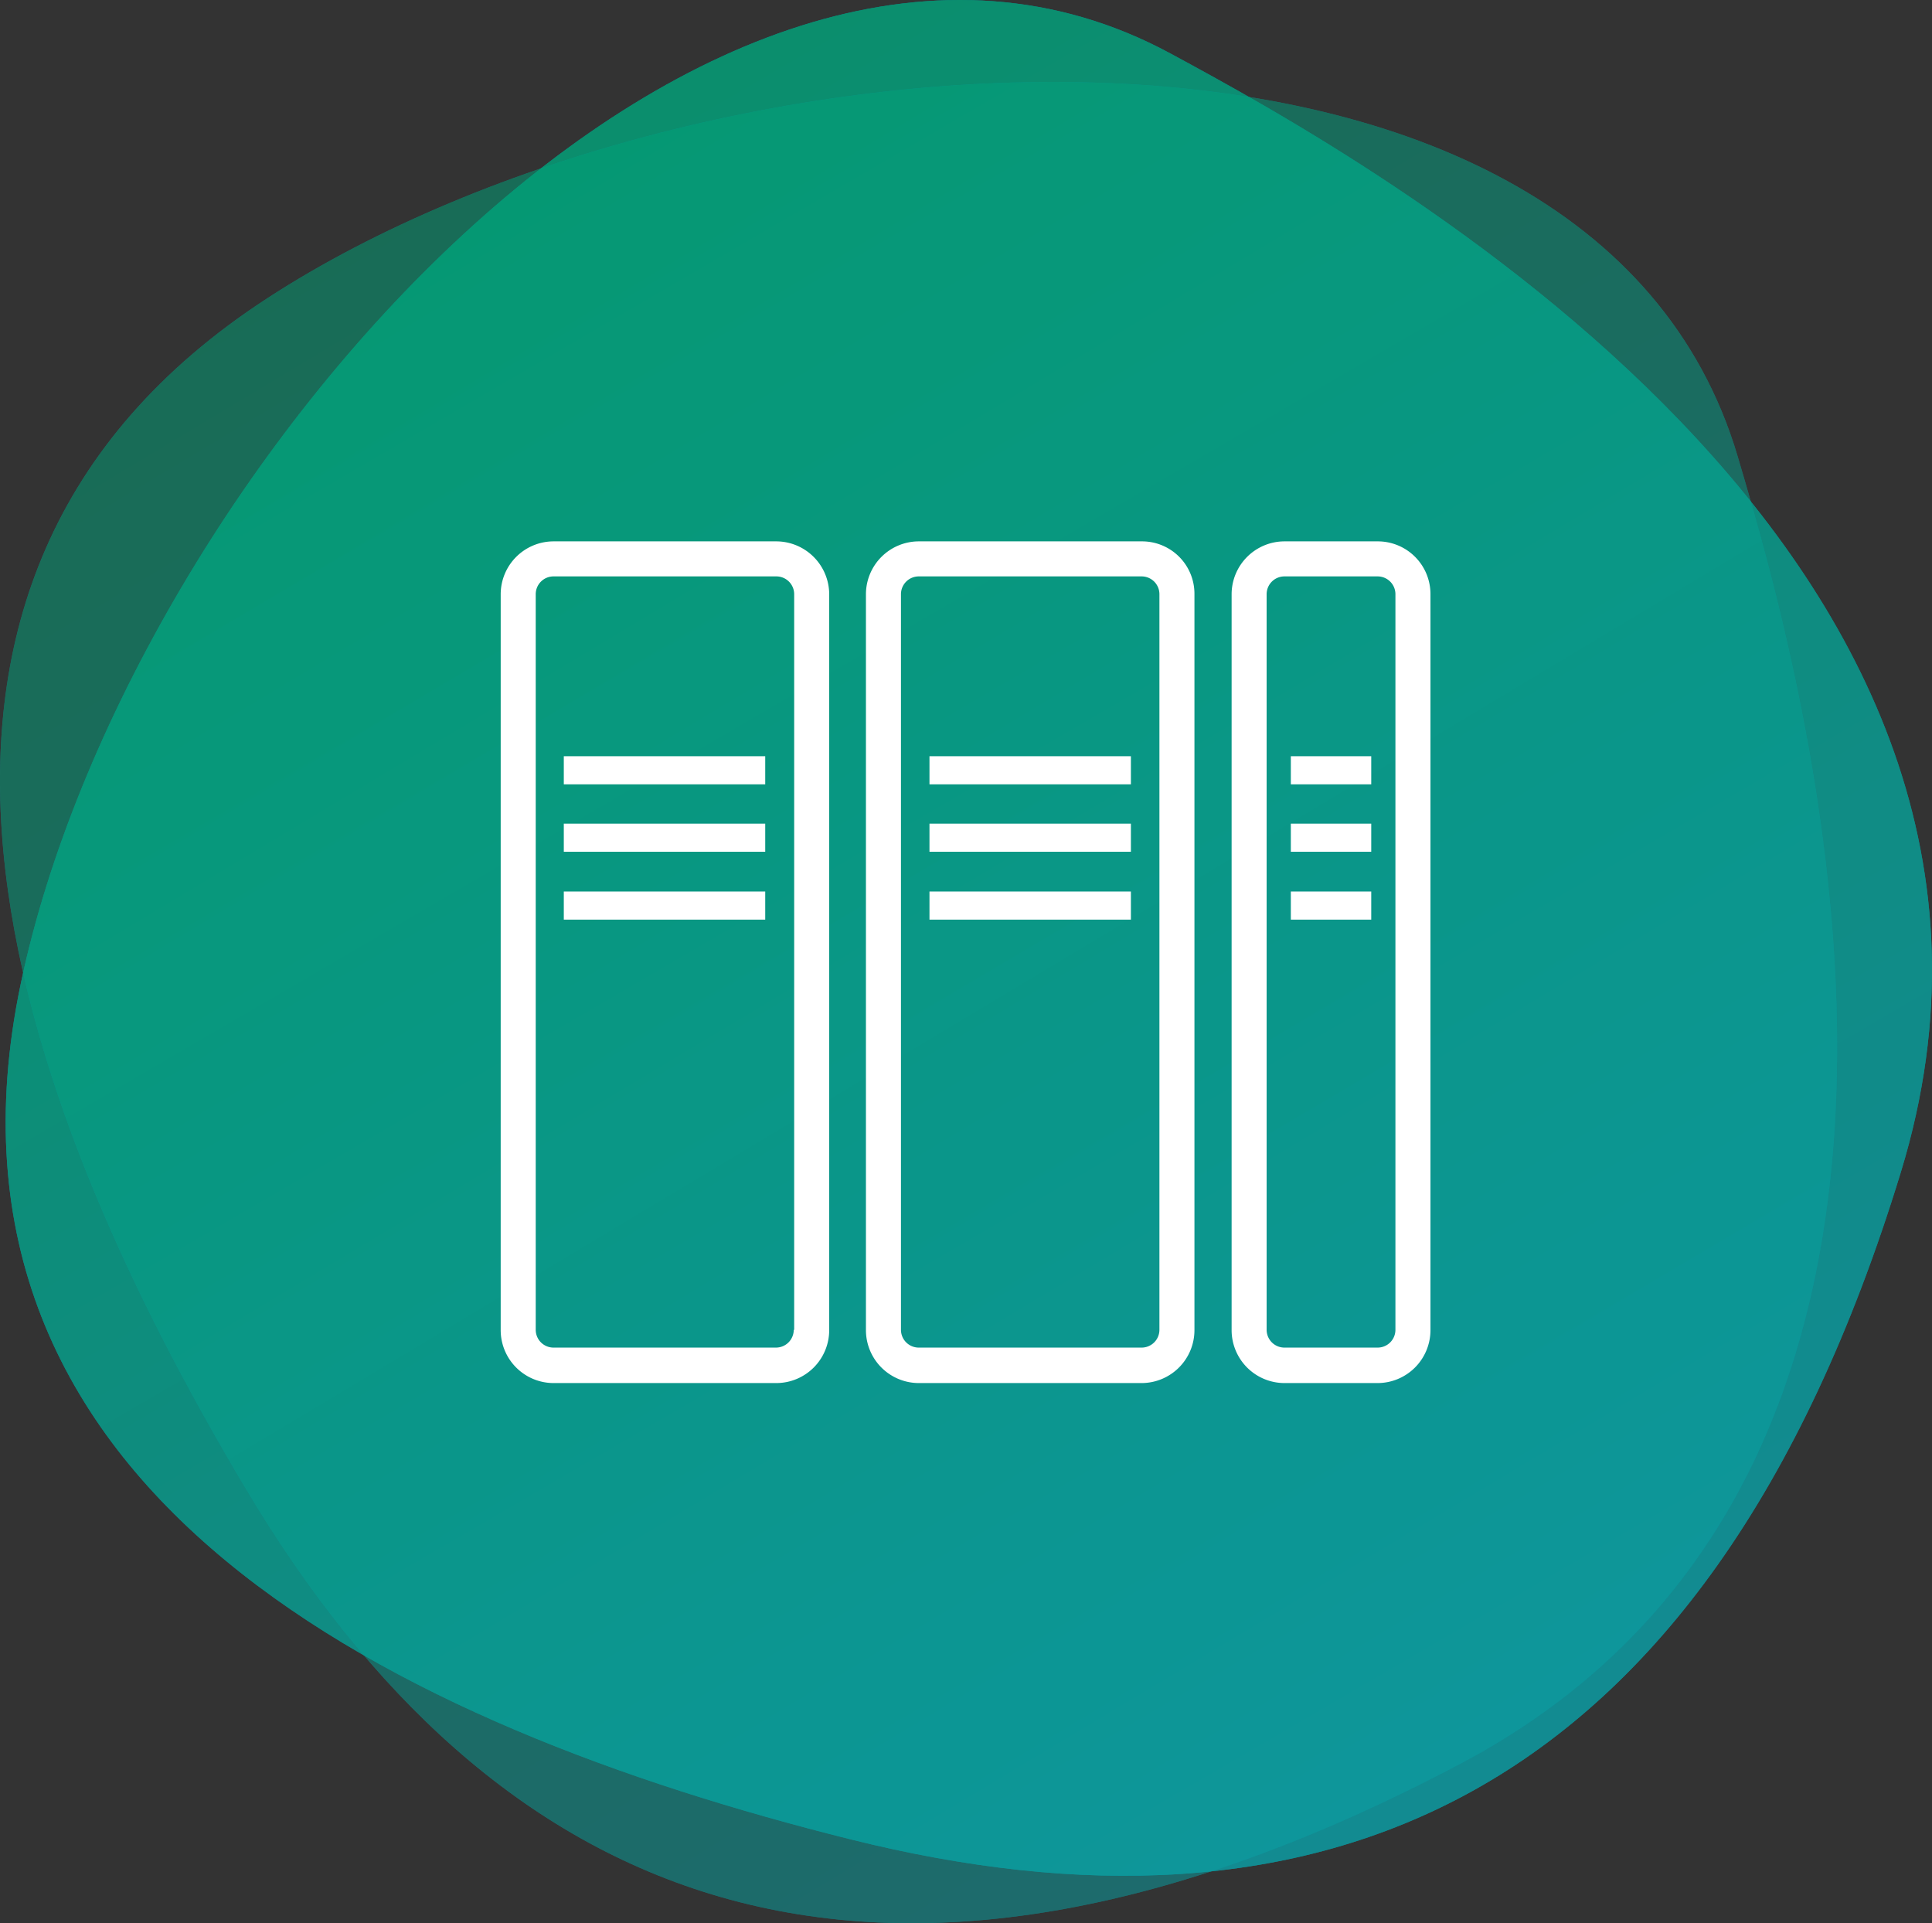
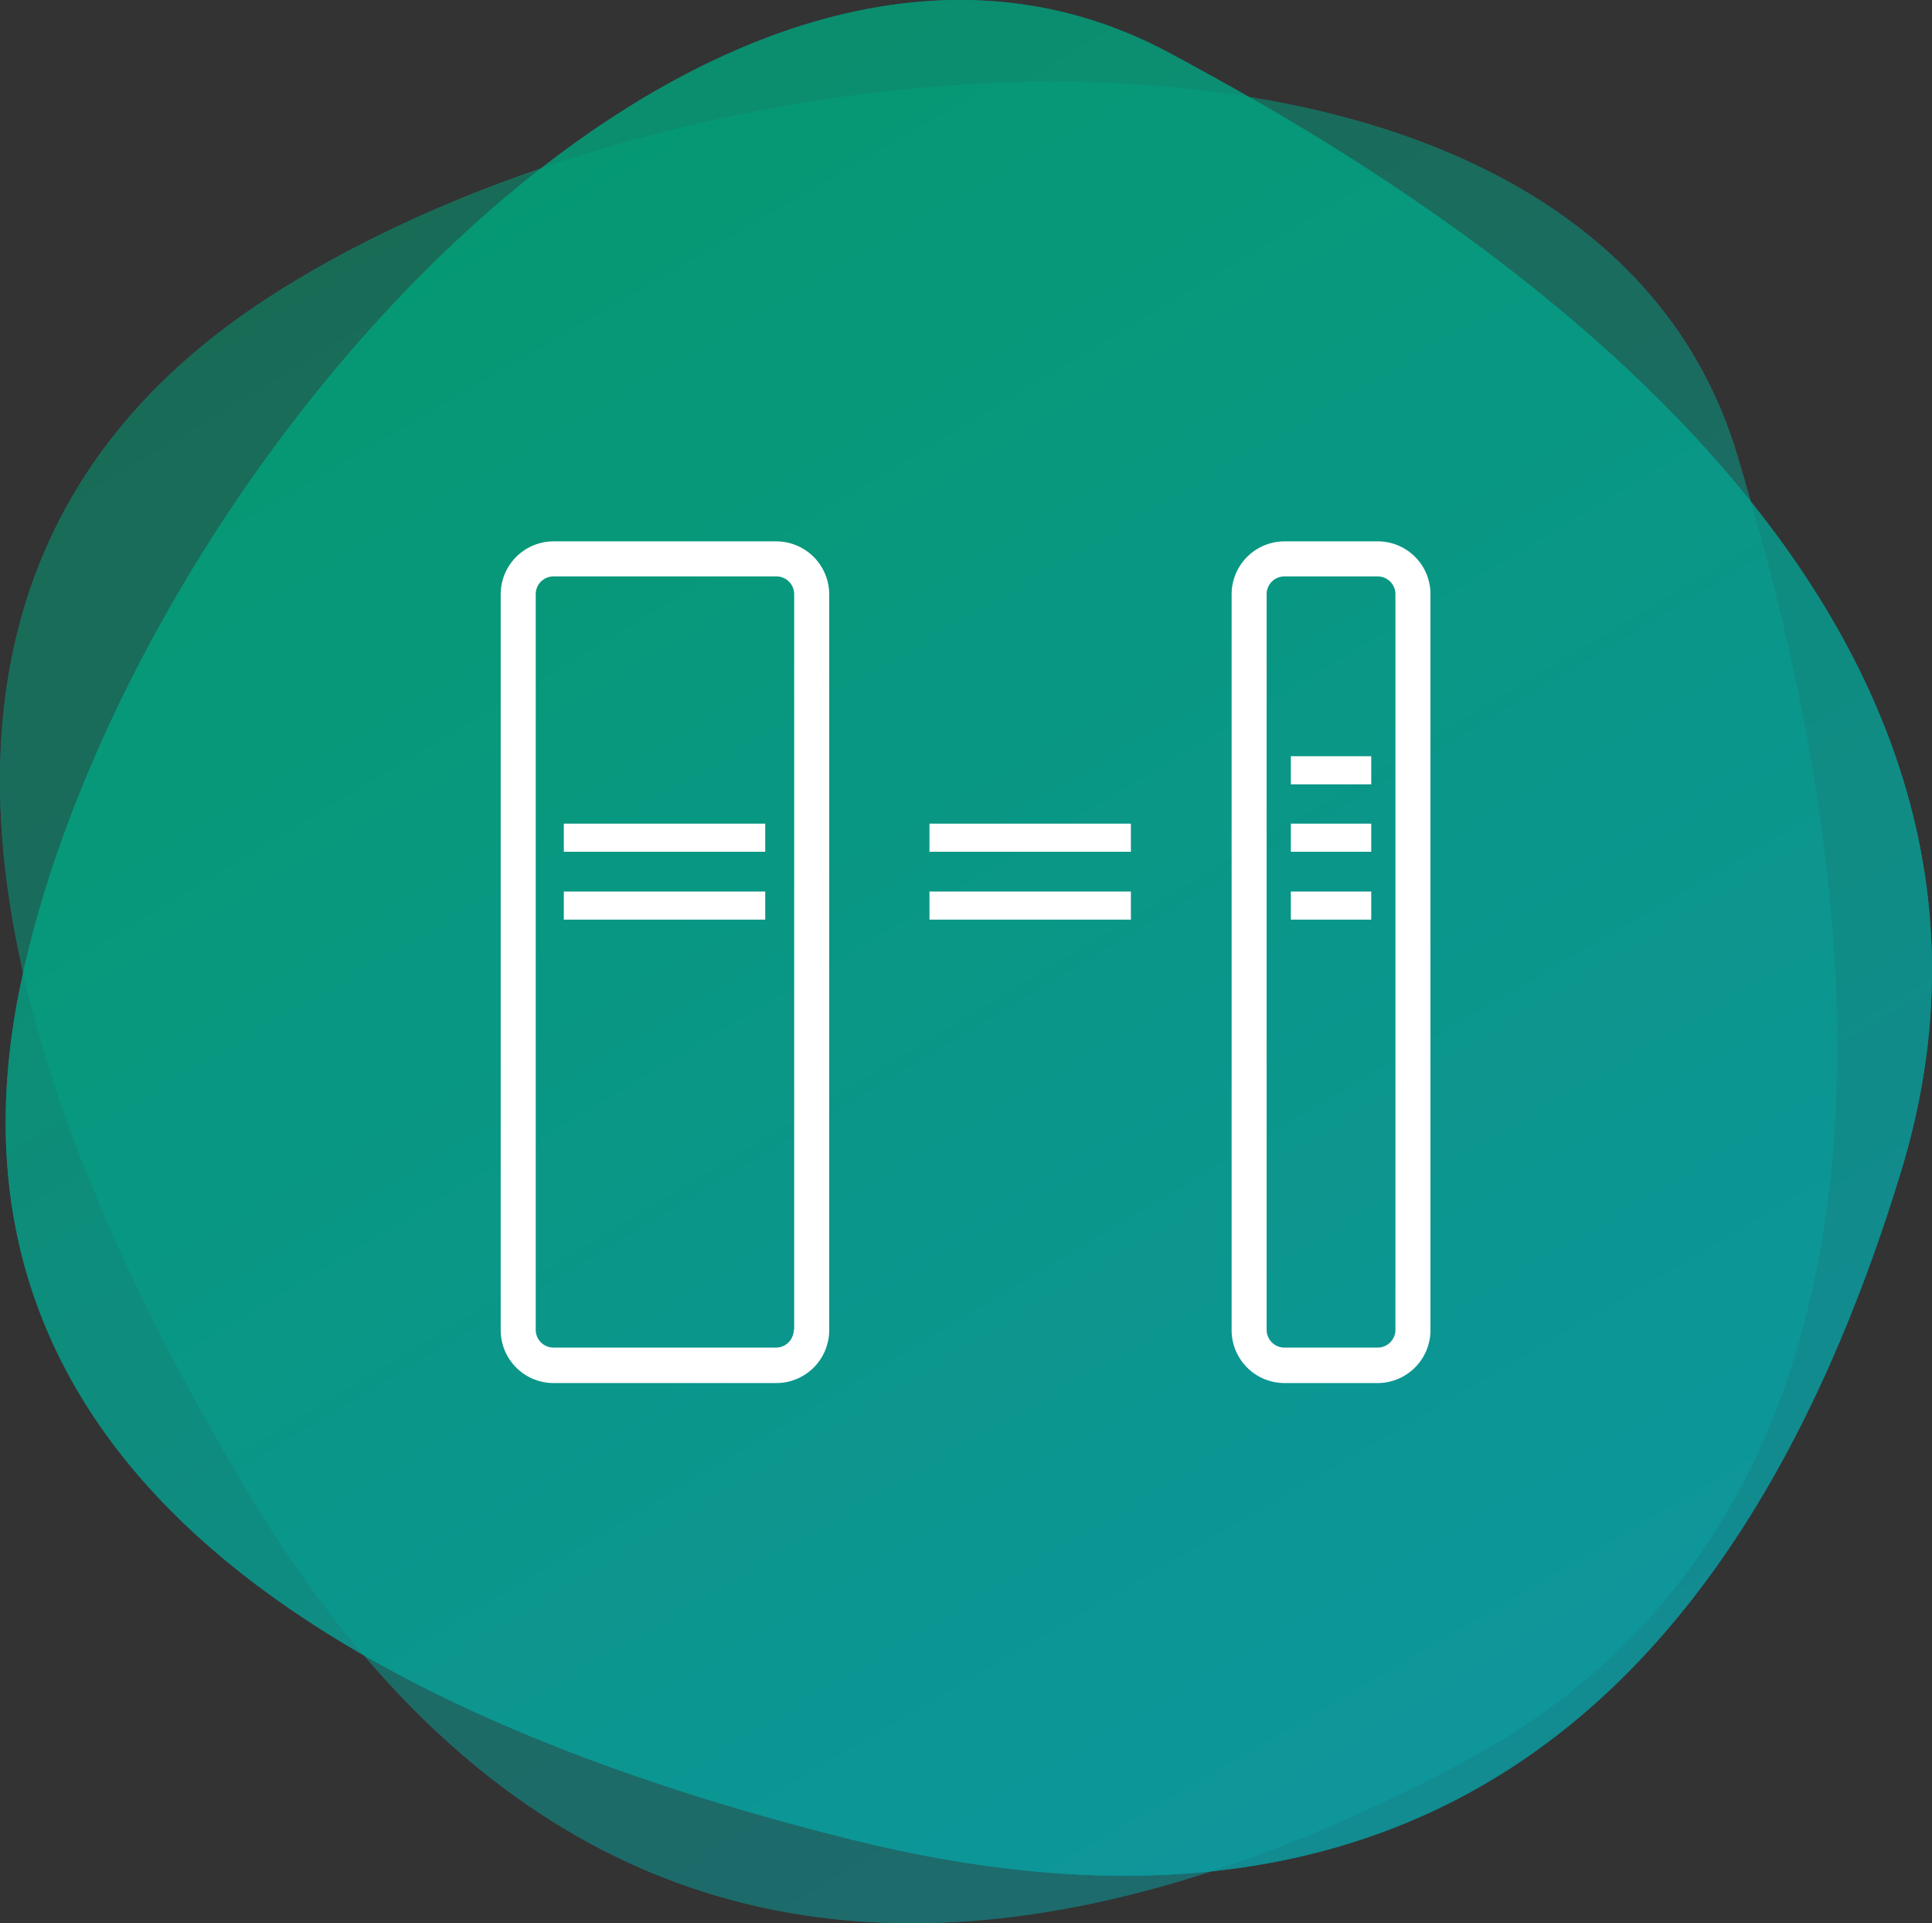
<svg xmlns="http://www.w3.org/2000/svg" xmlns:xlink="http://www.w3.org/1999/xlink" width="428.308" height="426.298" viewBox="0 0 428.308 426.298">
  <rect x="0" y="0" width="428.308" height="426.298" fill="#333333" stroke="none" />
  <defs>
    <linearGradient id="linear-gradient" x1="0.263" y1="0.11" x2="0.737" y2="0.89" gradientUnits="objectBoundingBox">
      <stop offset="0" stop-color="#00a276" stop-opacity="0.996" />
      <stop offset="1" stop-color="#0a9fa6" />
    </linearGradient>
    <linearGradient id="linear-gradient-2" x1="0.256" y1="0.11" x2="0.744" y2="0.89" xlink:href="#linear-gradient" />
  </defs>
  <g id="Raggruppa_105" data-name="Raggruppa 105" transform="translate(-1299 -1692)">
    <g id="Gruppo_6" data-name="Gruppo 6" transform="translate(1051.434 1225.028)">
      <g id="Ellisse_2" data-name="Ellisse 2" opacity="0.812">
        <path id="Ellisse_2-2" data-name="Ellisse 2" d="M668.96,726.814C625.334,869.4,538,900.078,436.211,874.7,335.858,849.674,228.4,798.245,252.164,685.044S405.255,423.834,507.02,478.816C550.832,502.487,710.807,590.043,668.96,726.814Z" fill="#009ba4" />
-         <path id="Gradient_Overlay" data-name="Gradient Overlay" d="M668.96,726.814C625.334,869.4,538,900.078,436.211,874.7,335.858,849.674,228.4,798.245,252.164,685.044S405.255,423.834,507.02,478.816C550.832,502.487,710.807,590.043,668.96,726.814Z" fill="url(#linear-gradient)" />
+         <path id="Gradient_Overlay" data-name="Gradient Overlay" d="M668.96,726.814C625.334,869.4,538,900.078,436.211,874.7,335.858,849.674,228.4,798.245,252.164,685.044S405.255,423.834,507.02,478.816C550.832,502.487,710.807,590.043,668.96,726.814" fill="url(#linear-gradient)" />
      </g>
      <g id="Ellisse_2_copia" data-name="Ellisse 2 copia" opacity="0.522">
        <path id="Ellisse_2_copia-2" data-name="Ellisse 2 copia" d="M571.269,857.948c-131.836,69.655-215.188,29.4-269-60.658-53.053-88.782-92.4-201.227,4.6-264.235S600.007,457.31,632.82,568.227C646.947,615.978,697.733,791.132,571.269,857.948Z" fill="#009ba4" />
        <path id="Gradient_Overlay-2" data-name="Gradient Overlay" d="M571.269,857.948c-131.836,69.655-215.188,29.4-269-60.658-53.053-88.782-92.4-201.227,4.6-264.235S600.007,457.31,632.82,568.227C646.947,615.978,697.733,791.132,571.269,857.948Z" fill="url(#linear-gradient-2)" />
      </g>
    </g>
    <g id="servoazionamenti" transform="translate(1375.5 1653.6)">
      <path id="Tracciato_417" data-name="Tracciato 417" d="M95.54,158.4H46.191A11.736,11.736,0,0,0,34.5,170.091V333.279a11.737,11.737,0,0,0,11.691,11.691H95.636a11.737,11.737,0,0,0,11.691-11.691V170.091A11.758,11.758,0,0,0,95.54,158.4Zm3.926,174.783a3.946,3.946,0,0,1-3.926,3.926H46.191a3.946,3.946,0,0,1-3.926-3.926V170.091a3.946,3.946,0,0,1,3.926-3.926H95.636a3.946,3.946,0,0,1,3.926,3.926V333.183Z" transform="translate(0 0)" fill="#fff" />
-       <rect id="Rettangolo_95" data-name="Rettangolo 95" width="44.654" height="6.229" transform="translate(48.49 206.025)" fill="#fff" />
-       <rect id="Rettangolo_96" data-name="Rettangolo 96" width="44.654" height="6.229" transform="translate(129.557 206.025)" fill="#fff" />
      <rect id="Rettangolo_97" data-name="Rettangolo 97" width="17.824" height="6.229" transform="translate(209.667 206.025)" fill="#fff" />
      <rect id="Rettangolo_98" data-name="Rettangolo 98" width="44.654" height="6.229" transform="translate(48.49 220.974)" fill="#fff" />
      <rect id="Rettangolo_99" data-name="Rettangolo 99" width="44.654" height="6.229" transform="translate(129.557 220.974)" fill="#fff" />
      <rect id="Rettangolo_100" data-name="Rettangolo 100" width="17.824" height="6.229" transform="translate(209.667 220.974)" fill="#fff" />
      <rect id="Rettangolo_101" data-name="Rettangolo 101" width="44.654" height="6.229" transform="translate(48.49 236.017)" fill="#fff" />
      <rect id="Rettangolo_102" data-name="Rettangolo 102" width="44.654" height="6.229" transform="translate(129.557 236.017)" fill="#fff" />
      <rect id="Rettangolo_103" data-name="Rettangolo 103" width="17.824" height="6.229" transform="translate(209.667 236.017)" fill="#fff" />
-       <path id="Tracciato_418" data-name="Tracciato 418" d="M180.136,158.4H130.691A11.737,11.737,0,0,0,119,170.091V333.279a11.737,11.737,0,0,0,11.691,11.691h49.446a11.737,11.737,0,0,0,11.691-11.691V170.091A11.614,11.614,0,0,0,180.136,158.4Zm3.926,174.783a3.946,3.946,0,0,1-3.926,3.926H130.691a3.946,3.946,0,0,1-3.926-3.926V170.091a3.946,3.946,0,0,1,3.926-3.926h49.446a3.946,3.946,0,0,1,3.926,3.926Z" transform="translate(-3.529 0)" fill="#fff" />
      <path id="Tracciato_419" data-name="Tracciato 419" d="M235.989,158.4h-20.7A11.737,11.737,0,0,0,203.6,170.091V333.279a11.736,11.736,0,0,0,11.691,11.691h20.7a11.737,11.737,0,0,0,11.691-11.691V170.091A11.675,11.675,0,0,0,235.989,158.4Zm3.926,174.783a3.946,3.946,0,0,1-3.926,3.926h-20.7a3.945,3.945,0,0,1-3.926-3.926V170.091a3.946,3.946,0,0,1,3.926-3.926h20.7a3.946,3.946,0,0,1,3.926,3.926Z" transform="translate(-7.061 0)" fill="#fff" />
    </g>
  </g>
</svg>